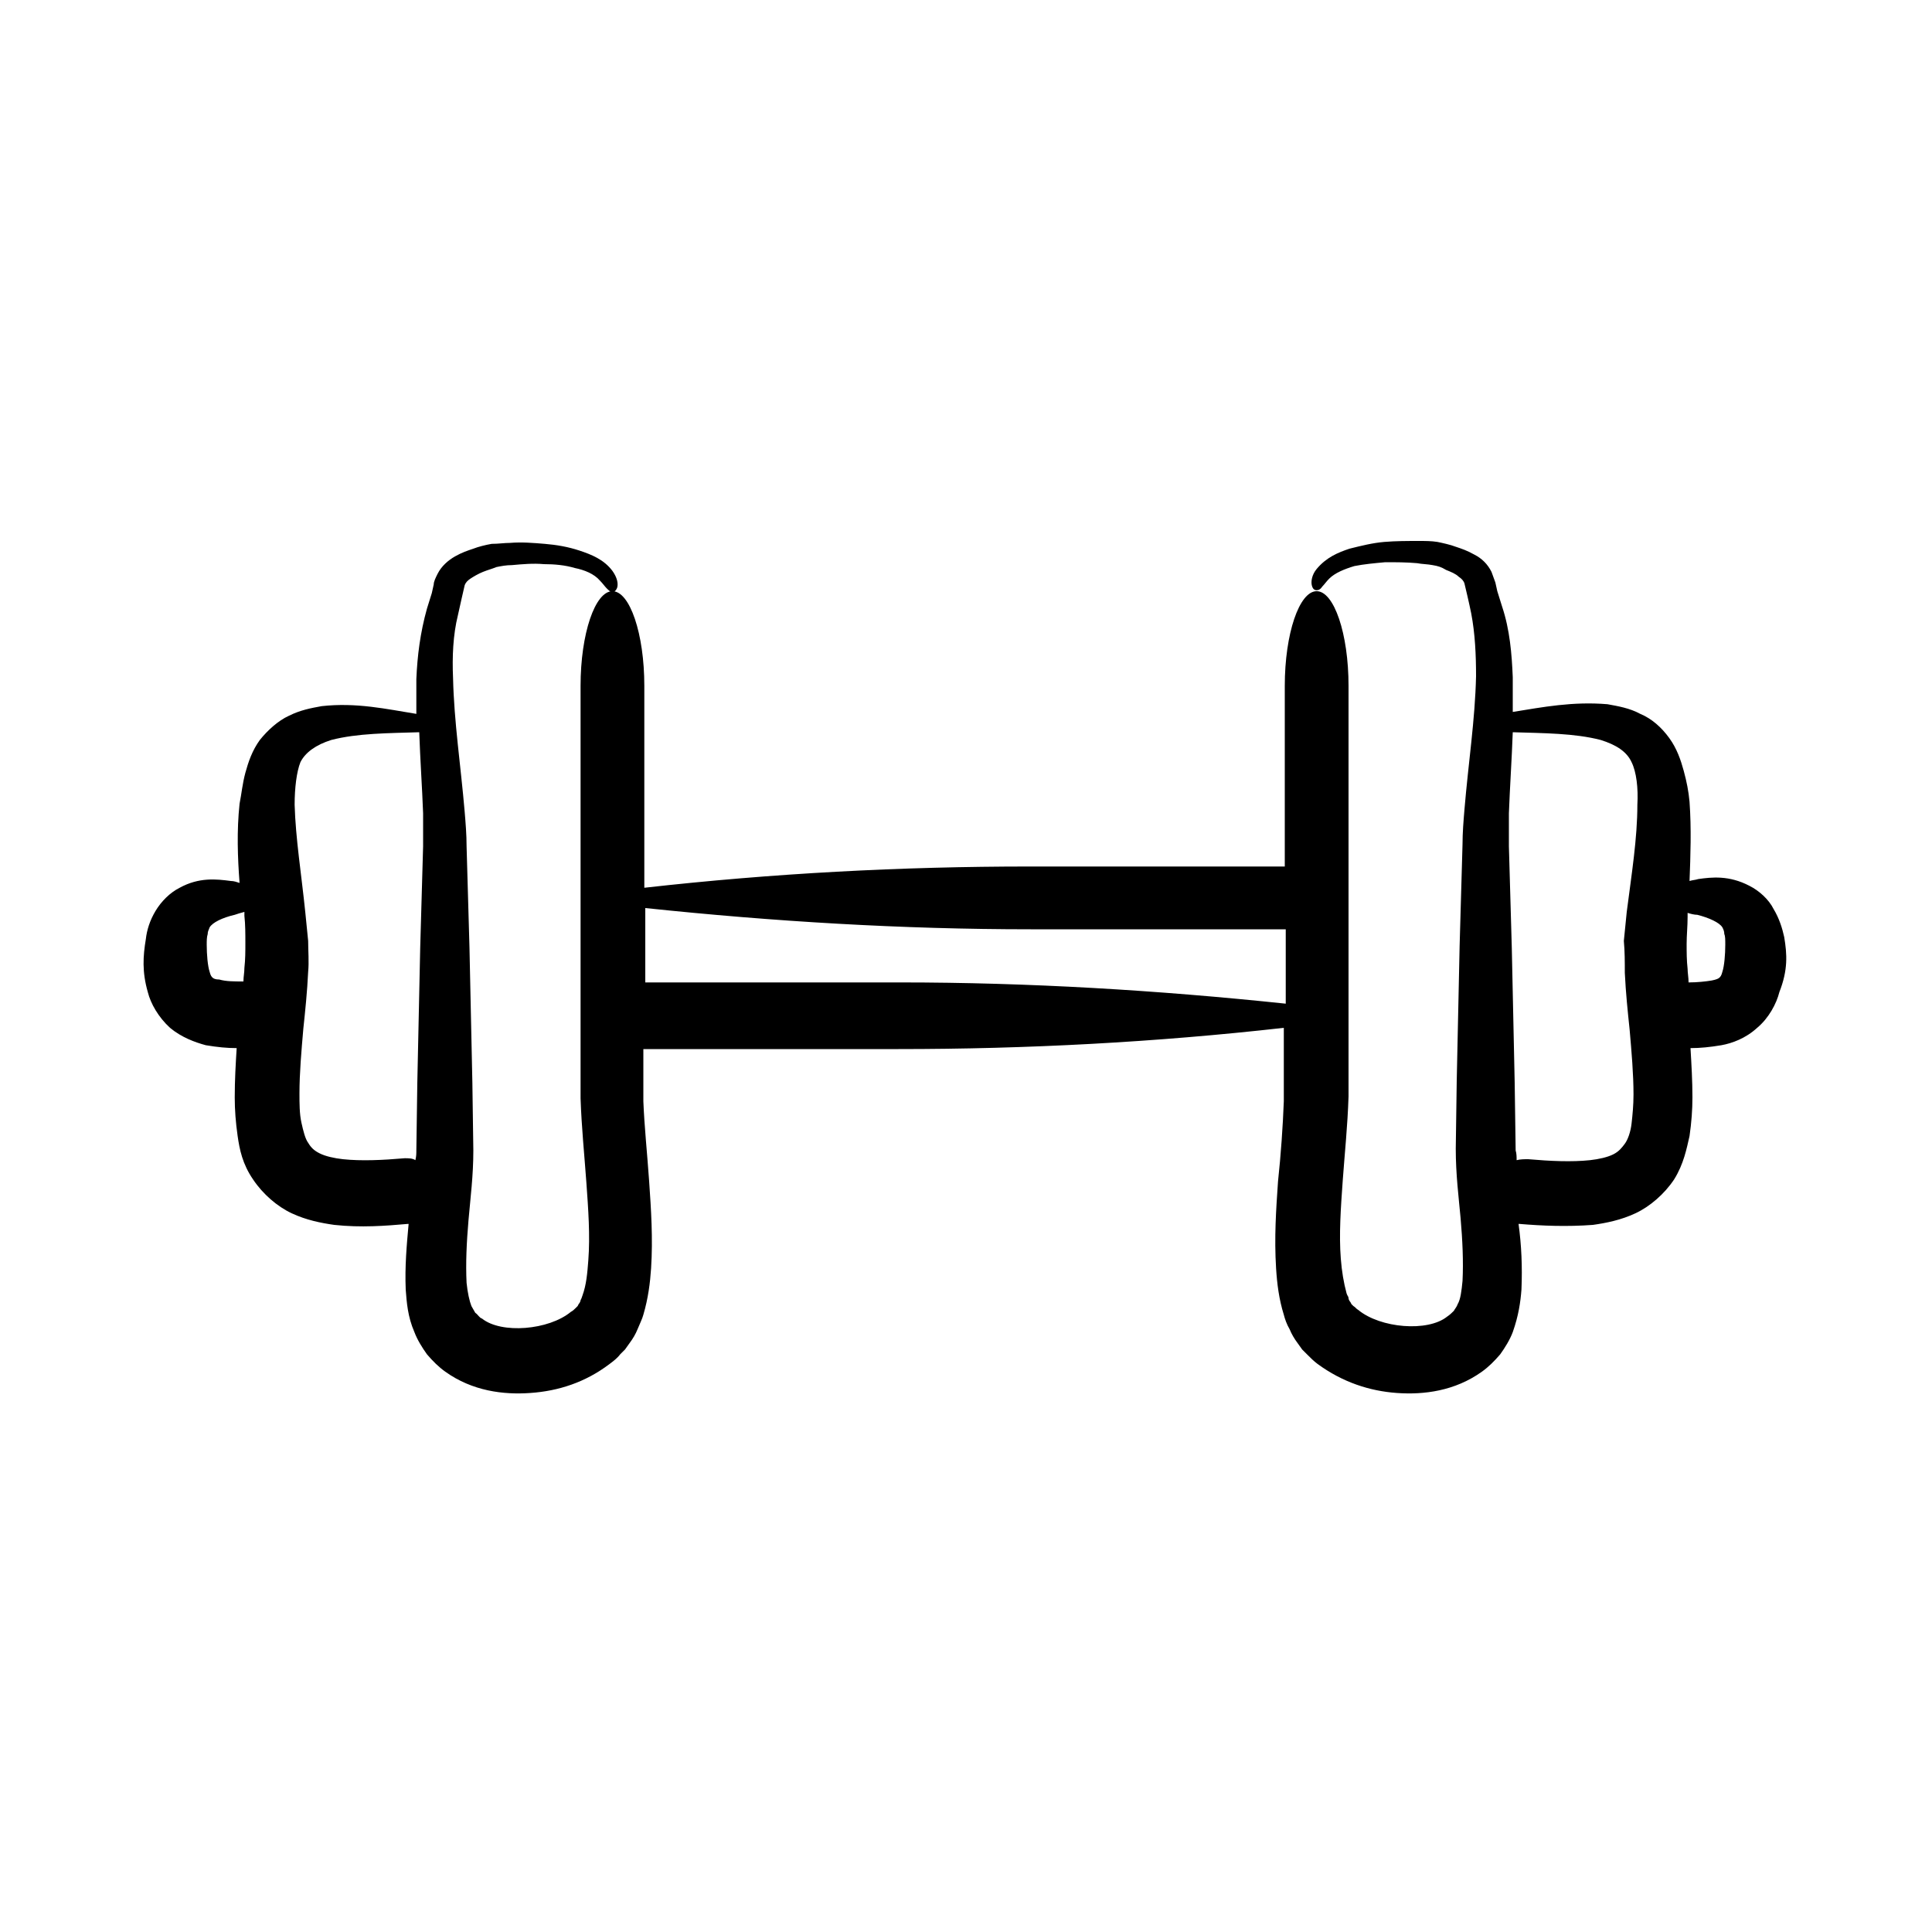
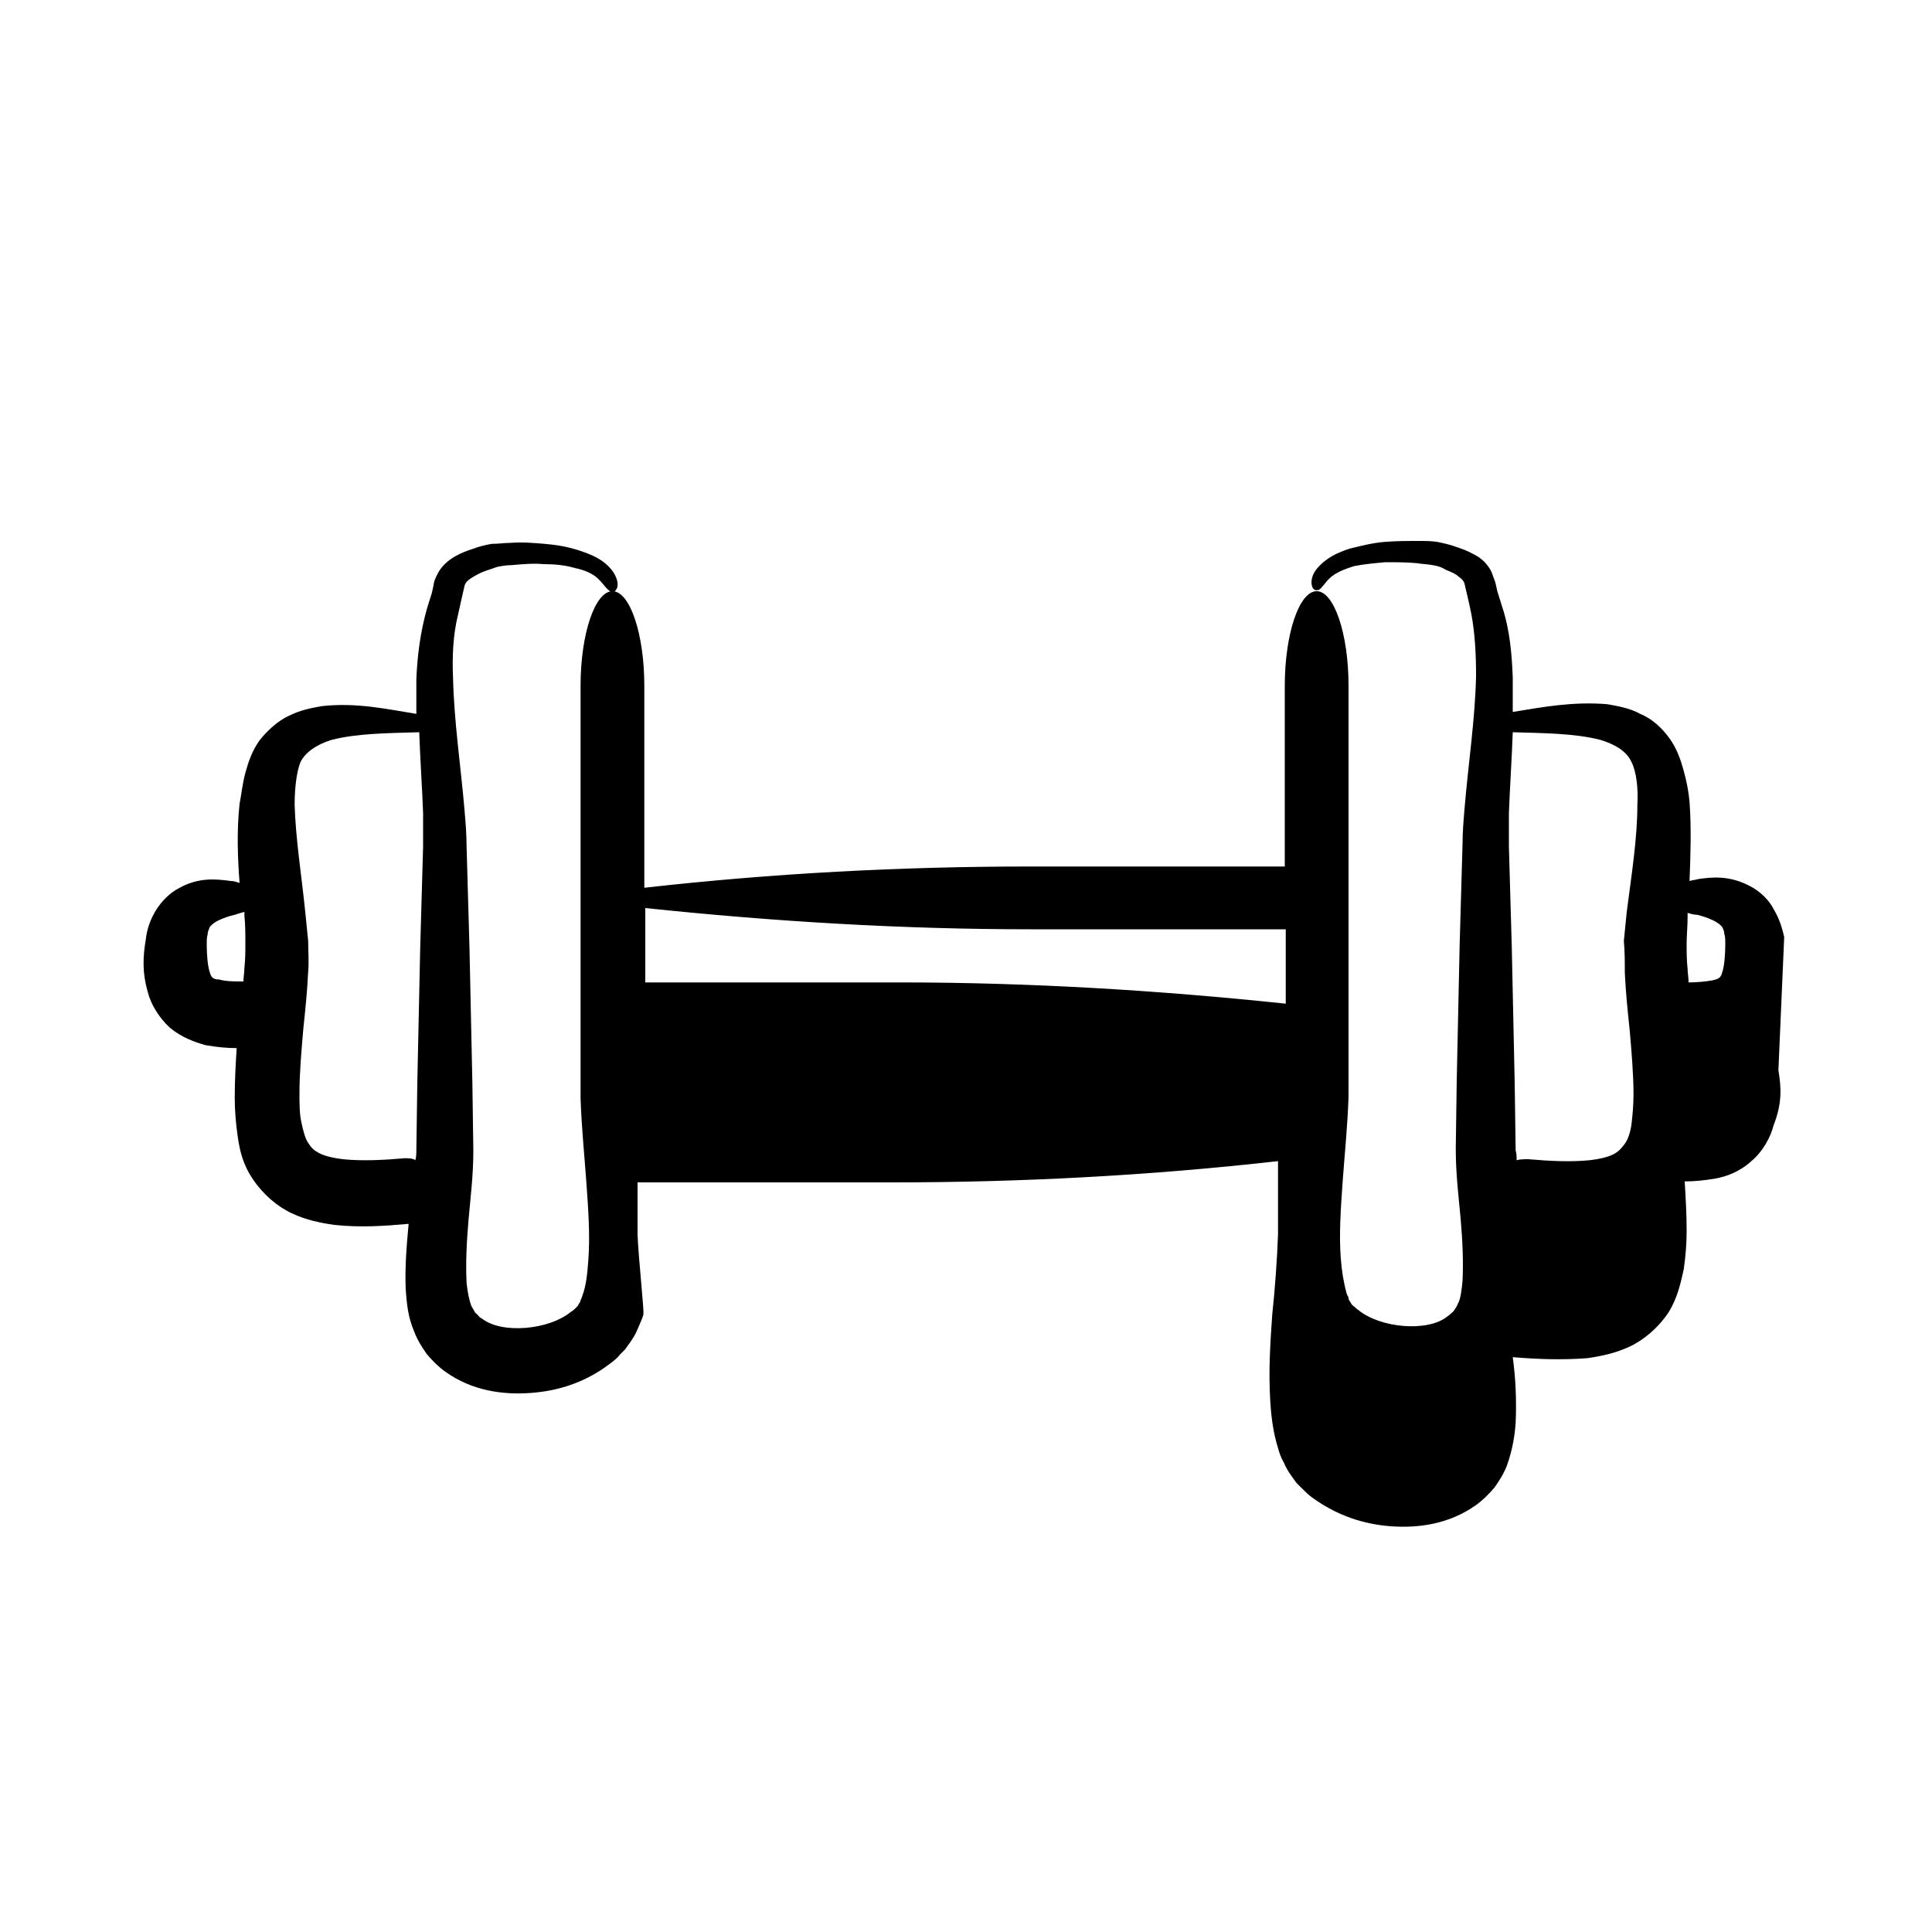
<svg xmlns="http://www.w3.org/2000/svg" id="Layer_1" enable-background="new 0 0 200 200" viewBox="0 0 200 200">
-   <path d="m184.7 97c-.2-.9-.5-1.9-1.1-2.9-.5-1-1.5-1.9-2.5-2.4-2.1-1.1-3.9-.9-5.3-.7-.3.1-.6.1-.9.2.1-2.6.2-5.4 0-8.2-.1-1.1-.3-2.1-.6-3.2s-.7-2.3-1.5-3.4-1.8-2-3-2.5c-1.1-.6-2.3-.8-3.4-1-3.6-.3-6.7.3-9.8.8 0-1.2 0-2.4 0-3.6-.1-2.4-.3-4.9-1.1-7.3l-.5-1.6-.2-.9c-.1-.3-.3-.8-.4-1.1-.4-.8-1-1.4-1.8-1.8-.7-.4-1.3-.6-1.9-.8-.5-.2-1.4-.4-1.9-.5-.6-.1-1.3-.1-1.9-.1-1.2 0-2.4 0-3.6.1s-2.4.4-3.6.7c-1.2.4-2.4.9-3.4 2.1-.5.6-.6 1.3-.5 1.7s.3.5.5.5.4-.1.6-.4c.2-.2.4-.5.7-.8.6-.6 1.6-1 2.6-1.3 1-.2 2.1-.3 3.2-.4 1.1 0 2.2 0 3.3.1.5.1 1.1.1 1.6.2.6.1.9.2 1.4.5.5.2 1 .4 1.3.7.3.2.5.4.6.7.1.4.5 2.1.7 3.1.4 2.1.5 4.3.5 6.5-.1 4.5-.8 9-1.2 13.8-.1 1.2-.2 2.4-.2 3.6l-.1 3.5-.2 7-.3 14-.1 7c0 2.7.3 5 .5 7.2.2 2.3.3 4.5.2 6.5-.1 1-.2 1.9-.5 2.4-.1.3-.3.5-.4.7-.2.2-.4.4-.7.6-2 1.6-6.9 1.2-9.2-.7-.2-.1-.3-.3-.5-.4l-.2-.2-.1-.2c-.1-.1-.2-.3-.2-.4 0-.2-.1-.2-.2-.5-.3-1.1-.5-2.3-.6-3.6-.2-2.5 0-5.3.2-8.1s.5-5.6.6-8.7v-8.6-33.9c0-5.4-1.5-9.8-3.3-9.8s-3.3 4.4-3.3 9.8v18.7c-.2 0-.3 0-.5 0h-25.9c-13.3 0-26.6.7-39.9 2.2v-20.9c0-5.4-1.5-9.8-3.3-9.8-1.8 0-3.3 4.4-3.3 9.8v34.1 8.6c.1 3 .4 5.9.6 8.7s.4 5.5.2 8.1c-.1 1.3-.2 2.5-.6 3.6-.1.3-.1.3-.2.5 0 .1-.1.3-.2.4l-.1.2-.2.2c-.1.1-.3.3-.5.4-2.3 1.9-7.2 2.3-9.2.7-.3-.1-.4-.4-.7-.6-.1-.2-.3-.5-.4-.7-.2-.5-.4-1.4-.5-2.4-.1-2 0-4.2.2-6.5s.5-4.6.5-7.2l-.1-7-.3-14-.2-7-.1-3.5c0-1.2-.1-2.4-.2-3.6-.4-4.7-1.1-9.3-1.2-13.8-.1-2.2 0-4.5.5-6.5.2-.9.6-2.7.7-3.1.1-.3.3-.5.6-.7s.8-.5 1.3-.7.9-.3 1.4-.5c.5-.1 1-.2 1.6-.2 1.1-.1 2.2-.2 3.3-.1 1.1 0 2.2.1 3.2.4 1 .2 2 .6 2.6 1.3.3.3.5.6.7.8s.4.4.6.4.4-.2.5-.5c.1-.4 0-1-.5-1.7-.9-1.2-2.2-1.7-3.4-2.1s-2.4-.6-3.6-.7-2.4-.2-3.6-.1c-.6 0-1.2.1-1.9.1-.6.1-1.4.3-1.9.5-.6.2-1.2.4-1.9.8s-1.4 1-1.8 1.8c-.2.4-.4.8-.4 1.1l-.2.9-.5 1.6c-.7 2.5-1 4.9-1.1 7.3v3.6c-3.1-.5-6.2-1.2-9.8-.8-1.1.2-2.2.4-3.4 1-1.1.5-2.2 1.5-3 2.5-.8 1.1-1.2 2.3-1.5 3.4s-.4 2.2-.6 3.2c-.3 2.8-.2 5.6 0 8.2-.3-.1-.6-.2-.9-.2-1.5-.2-3.3-.4-5.3.7-1 .5-1.9 1.4-2.5 2.4s-.9 2-1 2.9c-.3 1.8-.4 3.4.2 5.5.3 1.2 1.1 2.6 2.3 3.7 1.2 1 2.6 1.5 3.7 1.8 1.2.2 2.2.3 3.2.3-.1 1.6-.2 3.3-.2 5.1 0 1.3.1 2.6.3 4s.5 2.9 1.6 4.5c1 1.5 2.5 2.8 4 3.5s3 1 4.4 1.2c2.8.3 5.3.1 7.6-.1h.1c-.2 2.2-.4 4.4-.3 6.8.1 1.3.2 2.8.9 4.4.3.8.8 1.6 1.3 2.3.6.7 1.2 1.3 1.9 1.8 2.8 2 6 2.4 8.8 2.2 2.9-.2 5.7-1.1 8.2-3 .4-.3.8-.6 1.1-1l.5-.5.5-.7c.3-.4.6-.9.8-1.4s.5-1.1.6-1.5c.5-1.7.7-3.3.8-4.8.2-3.1 0-6.1-.2-9s-.5-5.7-.6-8.3v-5.4h.5 25.9c13.3 0 26.6-.7 39.9-2.2v7.6c-.1 2.6-.3 5.5-.6 8.3-.2 2.9-.4 5.8-.2 9 .1 1.6.3 3.2.8 4.8.1.4.3 1 .6 1.5.2.5.5 1 .8 1.4l.5.7.5.5c.4.4.7.7 1.1 1 2.6 1.9 5.4 2.8 8.2 3s6-.2 8.8-2.2c.7-.5 1.3-1.1 1.9-1.8.5-.7 1-1.5 1.3-2.3.6-1.7.8-3.1.9-4.4.1-2.4 0-4.6-.3-6.8h.1c2.4.2 4.9.3 7.6.1 1.4-.2 2.9-.5 4.4-1.2s3-2 4-3.5c1-1.6 1.3-3.2 1.6-4.5.2-1.4.3-2.7.3-4 0-1.7-.1-3.4-.2-5.1 1 0 2-.1 3.2-.3 1.1-.2 2.5-.7 3.7-1.8 1.2-1 2-2.5 2.3-3.7.9-2.3.8-3.9.5-5.7zm-162.7 4.2c-.1-.1-.2-.2-.3-.6-.2-.6-.3-1.8-.3-2.8 0-.4 0-.8.1-1.1 0-.3.1-.4.2-.7.3-.5 1.3-1 2.6-1.3.3-.1.6-.2 1-.3v.4c.1.9.1 1.9.1 2.8s0 1.7-.1 2.6c0 .5-.1.9-.1 1.4-1 0-1.8 0-2.5-.2-.4 0-.6-.1-.7-.2zm19.9 18.7c-2.3.2-4.5.3-6.4.1-.9-.1-1.8-.3-2.4-.6s-.9-.6-1.2-1.1c-.3-.4-.5-1.2-.7-2.1s-.2-2-.2-3c0-2.1.2-4.4.4-6.7.2-1.9.4-3.8.5-5.9.1-1 0-2.2 0-3.2-.1-1-.2-2-.3-3-.4-3.9-1-7.6-1.1-11.1 0-1.7.2-3.4.6-4.4.5-1 1.6-1.8 3.2-2.3 2.7-.7 5.9-.7 9.1-.8.1 2.9.3 5.7.4 8.4v3.4l-.1 3.5-.2 7-.3 14-.1 7c0 .3 0 .6-.1 1-.3-.2-.7-.2-1.1-.2zm25.4-18.2c-.2 0-.3 0-.5 0v-7.7c13.3 1.4 26.6 2.2 39.9 2.2h25.9.5v7.7c-13.3-1.4-26.6-2.2-39.9-2.2zm100.9-1c.1 2.1.3 4 .5 5.9.2 2.3.4 4.6.4 6.7 0 1.1-.1 2.1-.2 3s-.4 1.7-.7 2.1-.6.8-1.2 1.1-1.5.5-2.4.6c-1.9.2-4.1.1-6.4-.1-.4 0-.8 0-1.2.1 0-.3 0-.7-.1-1l-.1-7-.3-14-.2-7-.1-3.5c0-1.1 0-2.2 0-3.4.1-2.7.3-5.6.4-8.4 3.2.1 6.4.1 9.1.8 1.6.5 2.7 1.2 3.2 2.3.5 1 .7 2.7.6 4.4 0 3.5-.6 7.2-1.1 11.1-.1 1-.2 2-.3 3 .1 1.1.1 2.2.1 3.3zm10.1-.1c-.1.4-.2.5-.3.6s-.3.2-.8.3c-.6.1-1.5.2-2.4.2 0-.5-.1-1-.1-1.4-.1-.9-.1-1.7-.1-2.6s.1-1.8.1-2.8c0-.1 0-.3 0-.4.3.1.7.2 1 .2 1.2.3 2.3.8 2.6 1.3.1.2.2.4.2.7.1.2.1.6.1 1.1 0 1-.1 2.2-.3 2.8z" />
+   <path d="m184.7 97c-.2-.9-.5-1.9-1.1-2.9-.5-1-1.5-1.9-2.5-2.4-2.1-1.1-3.9-.9-5.3-.7-.3.1-.6.1-.9.2.1-2.6.2-5.4 0-8.2-.1-1.1-.3-2.1-.6-3.2s-.7-2.3-1.5-3.4-1.8-2-3-2.5c-1.1-.6-2.3-.8-3.4-1-3.6-.3-6.7.3-9.8.8 0-1.2 0-2.4 0-3.6-.1-2.4-.3-4.9-1.1-7.3l-.5-1.6-.2-.9c-.1-.3-.3-.8-.4-1.1-.4-.8-1-1.4-1.8-1.8-.7-.4-1.3-.6-1.9-.8-.5-.2-1.4-.4-1.9-.5-.6-.1-1.3-.1-1.9-.1-1.2 0-2.4 0-3.6.1s-2.4.4-3.6.7c-1.2.4-2.4.9-3.4 2.1-.5.6-.6 1.3-.5 1.7s.3.5.5.5.4-.1.6-.4c.2-.2.4-.5.7-.8.6-.6 1.6-1 2.6-1.3 1-.2 2.1-.3 3.2-.4 1.1 0 2.2 0 3.3.1.5.1 1.1.1 1.6.2.6.1.9.2 1.4.5.5.2 1 .4 1.3.7.3.2.5.4.6.7.1.4.5 2.1.7 3.1.4 2.1.5 4.3.5 6.5-.1 4.5-.8 9-1.2 13.8-.1 1.2-.2 2.4-.2 3.6l-.1 3.5-.2 7-.3 14-.1 7c0 2.7.3 5 .5 7.2.2 2.3.3 4.5.2 6.5-.1 1-.2 1.9-.5 2.4-.1.3-.3.5-.4.7-.2.2-.4.4-.7.6-2 1.6-6.9 1.2-9.2-.7-.2-.1-.3-.3-.5-.4l-.2-.2-.1-.2c-.1-.1-.2-.3-.2-.4 0-.2-.1-.2-.2-.5-.3-1.1-.5-2.3-.6-3.6-.2-2.5 0-5.3.2-8.1s.5-5.6.6-8.7v-8.6-33.9c0-5.4-1.5-9.8-3.3-9.8s-3.3 4.4-3.3 9.8v18.7c-.2 0-.3 0-.5 0h-25.9c-13.3 0-26.6.7-39.9 2.2v-20.9c0-5.4-1.5-9.8-3.3-9.8-1.8 0-3.3 4.4-3.3 9.8v34.1 8.6c.1 3 .4 5.9.6 8.7s.4 5.5.2 8.1c-.1 1.3-.2 2.5-.6 3.6-.1.3-.1.3-.2.5 0 .1-.1.3-.2.4l-.1.2-.2.2c-.1.1-.3.3-.5.4-2.3 1.9-7.2 2.3-9.2.7-.3-.1-.4-.4-.7-.6-.1-.2-.3-.5-.4-.7-.2-.5-.4-1.4-.5-2.4-.1-2 0-4.2.2-6.5s.5-4.6.5-7.2l-.1-7-.3-14-.2-7-.1-3.5c0-1.2-.1-2.4-.2-3.6-.4-4.7-1.1-9.3-1.2-13.8-.1-2.2 0-4.5.5-6.5.2-.9.6-2.7.7-3.1.1-.3.3-.5.6-.7s.8-.5 1.3-.7.9-.3 1.4-.5c.5-.1 1-.2 1.6-.2 1.1-.1 2.2-.2 3.3-.1 1.1 0 2.2.1 3.2.4 1 .2 2 .6 2.6 1.3.3.3.5.6.7.8s.4.4.6.4.4-.2.5-.5c.1-.4 0-1-.5-1.7-.9-1.2-2.2-1.7-3.4-2.1s-2.4-.6-3.6-.7-2.4-.2-3.6-.1c-.6 0-1.2.1-1.9.1-.6.1-1.4.3-1.9.5-.6.2-1.2.4-1.9.8s-1.4 1-1.8 1.8c-.2.4-.4.8-.4 1.1l-.2.9-.5 1.6c-.7 2.5-1 4.9-1.1 7.3v3.6c-3.1-.5-6.2-1.2-9.8-.8-1.1.2-2.2.4-3.4 1-1.1.5-2.2 1.5-3 2.5-.8 1.1-1.2 2.3-1.5 3.4s-.4 2.2-.6 3.2c-.3 2.8-.2 5.6 0 8.2-.3-.1-.6-.2-.9-.2-1.5-.2-3.3-.4-5.3.7-1 .5-1.9 1.4-2.5 2.4s-.9 2-1 2.9c-.3 1.8-.4 3.4.2 5.5.3 1.2 1.1 2.6 2.3 3.7 1.2 1 2.6 1.5 3.7 1.8 1.2.2 2.2.3 3.2.3-.1 1.6-.2 3.3-.2 5.1 0 1.3.1 2.6.3 4s.5 2.9 1.6 4.5c1 1.5 2.5 2.8 4 3.5s3 1 4.4 1.2c2.8.3 5.3.1 7.6-.1h.1c-.2 2.2-.4 4.4-.3 6.8.1 1.3.2 2.8.9 4.4.3.8.8 1.6 1.3 2.3.6.7 1.2 1.3 1.9 1.8 2.8 2 6 2.4 8.8 2.2 2.9-.2 5.7-1.1 8.2-3 .4-.3.8-.6 1.1-1l.5-.5.5-.7c.3-.4.6-.9.8-1.4s.5-1.1.6-1.5s-.5-5.7-.6-8.3v-5.4h.5 25.9c13.3 0 26.6-.7 39.9-2.2v7.6c-.1 2.6-.3 5.5-.6 8.3-.2 2.9-.4 5.8-.2 9 .1 1.6.3 3.2.8 4.8.1.4.3 1 .6 1.5.2.5.5 1 .8 1.4l.5.7.5.5c.4.4.7.7 1.1 1 2.6 1.9 5.4 2.8 8.2 3s6-.2 8.8-2.2c.7-.5 1.3-1.1 1.9-1.8.5-.7 1-1.5 1.3-2.3.6-1.7.8-3.1.9-4.4.1-2.4 0-4.6-.3-6.8h.1c2.4.2 4.9.3 7.6.1 1.4-.2 2.9-.5 4.4-1.2s3-2 4-3.5c1-1.6 1.3-3.2 1.6-4.5.2-1.4.3-2.7.3-4 0-1.7-.1-3.4-.2-5.1 1 0 2-.1 3.2-.3 1.1-.2 2.5-.7 3.7-1.8 1.2-1 2-2.5 2.3-3.7.9-2.3.8-3.9.5-5.7zm-162.7 4.2c-.1-.1-.2-.2-.3-.6-.2-.6-.3-1.8-.3-2.8 0-.4 0-.8.1-1.1 0-.3.1-.4.2-.7.3-.5 1.3-1 2.6-1.3.3-.1.6-.2 1-.3v.4c.1.9.1 1.9.1 2.8s0 1.7-.1 2.6c0 .5-.1.9-.1 1.4-1 0-1.8 0-2.5-.2-.4 0-.6-.1-.7-.2zm19.9 18.7c-2.3.2-4.5.3-6.4.1-.9-.1-1.8-.3-2.4-.6s-.9-.6-1.2-1.1c-.3-.4-.5-1.2-.7-2.1s-.2-2-.2-3c0-2.1.2-4.4.4-6.7.2-1.9.4-3.8.5-5.9.1-1 0-2.2 0-3.2-.1-1-.2-2-.3-3-.4-3.9-1-7.6-1.1-11.1 0-1.7.2-3.4.6-4.4.5-1 1.6-1.8 3.2-2.3 2.7-.7 5.9-.7 9.1-.8.1 2.9.3 5.7.4 8.4v3.4l-.1 3.5-.2 7-.3 14-.1 7c0 .3 0 .6-.1 1-.3-.2-.7-.2-1.1-.2zm25.4-18.2c-.2 0-.3 0-.5 0v-7.7c13.3 1.4 26.6 2.2 39.9 2.2h25.9.5v7.7c-13.3-1.4-26.6-2.2-39.9-2.2zm100.9-1c.1 2.1.3 4 .5 5.9.2 2.3.4 4.6.4 6.7 0 1.1-.1 2.1-.2 3s-.4 1.7-.7 2.1-.6.8-1.2 1.1-1.5.5-2.4.6c-1.9.2-4.1.1-6.4-.1-.4 0-.8 0-1.2.1 0-.3 0-.7-.1-1l-.1-7-.3-14-.2-7-.1-3.5c0-1.1 0-2.2 0-3.4.1-2.7.3-5.6.4-8.4 3.2.1 6.4.1 9.1.8 1.6.5 2.7 1.2 3.2 2.3.5 1 .7 2.7.6 4.4 0 3.5-.6 7.2-1.1 11.1-.1 1-.2 2-.3 3 .1 1.1.1 2.2.1 3.3zm10.1-.1c-.1.4-.2.5-.3.6s-.3.2-.8.3c-.6.1-1.5.2-2.4.2 0-.5-.1-1-.1-1.4-.1-.9-.1-1.7-.1-2.6s.1-1.8.1-2.8c0-.1 0-.3 0-.4.3.1.7.2 1 .2 1.2.3 2.3.8 2.6 1.3.1.2.2.4.2.7.1.2.1.6.1 1.1 0 1-.1 2.2-.3 2.8z" />
</svg>